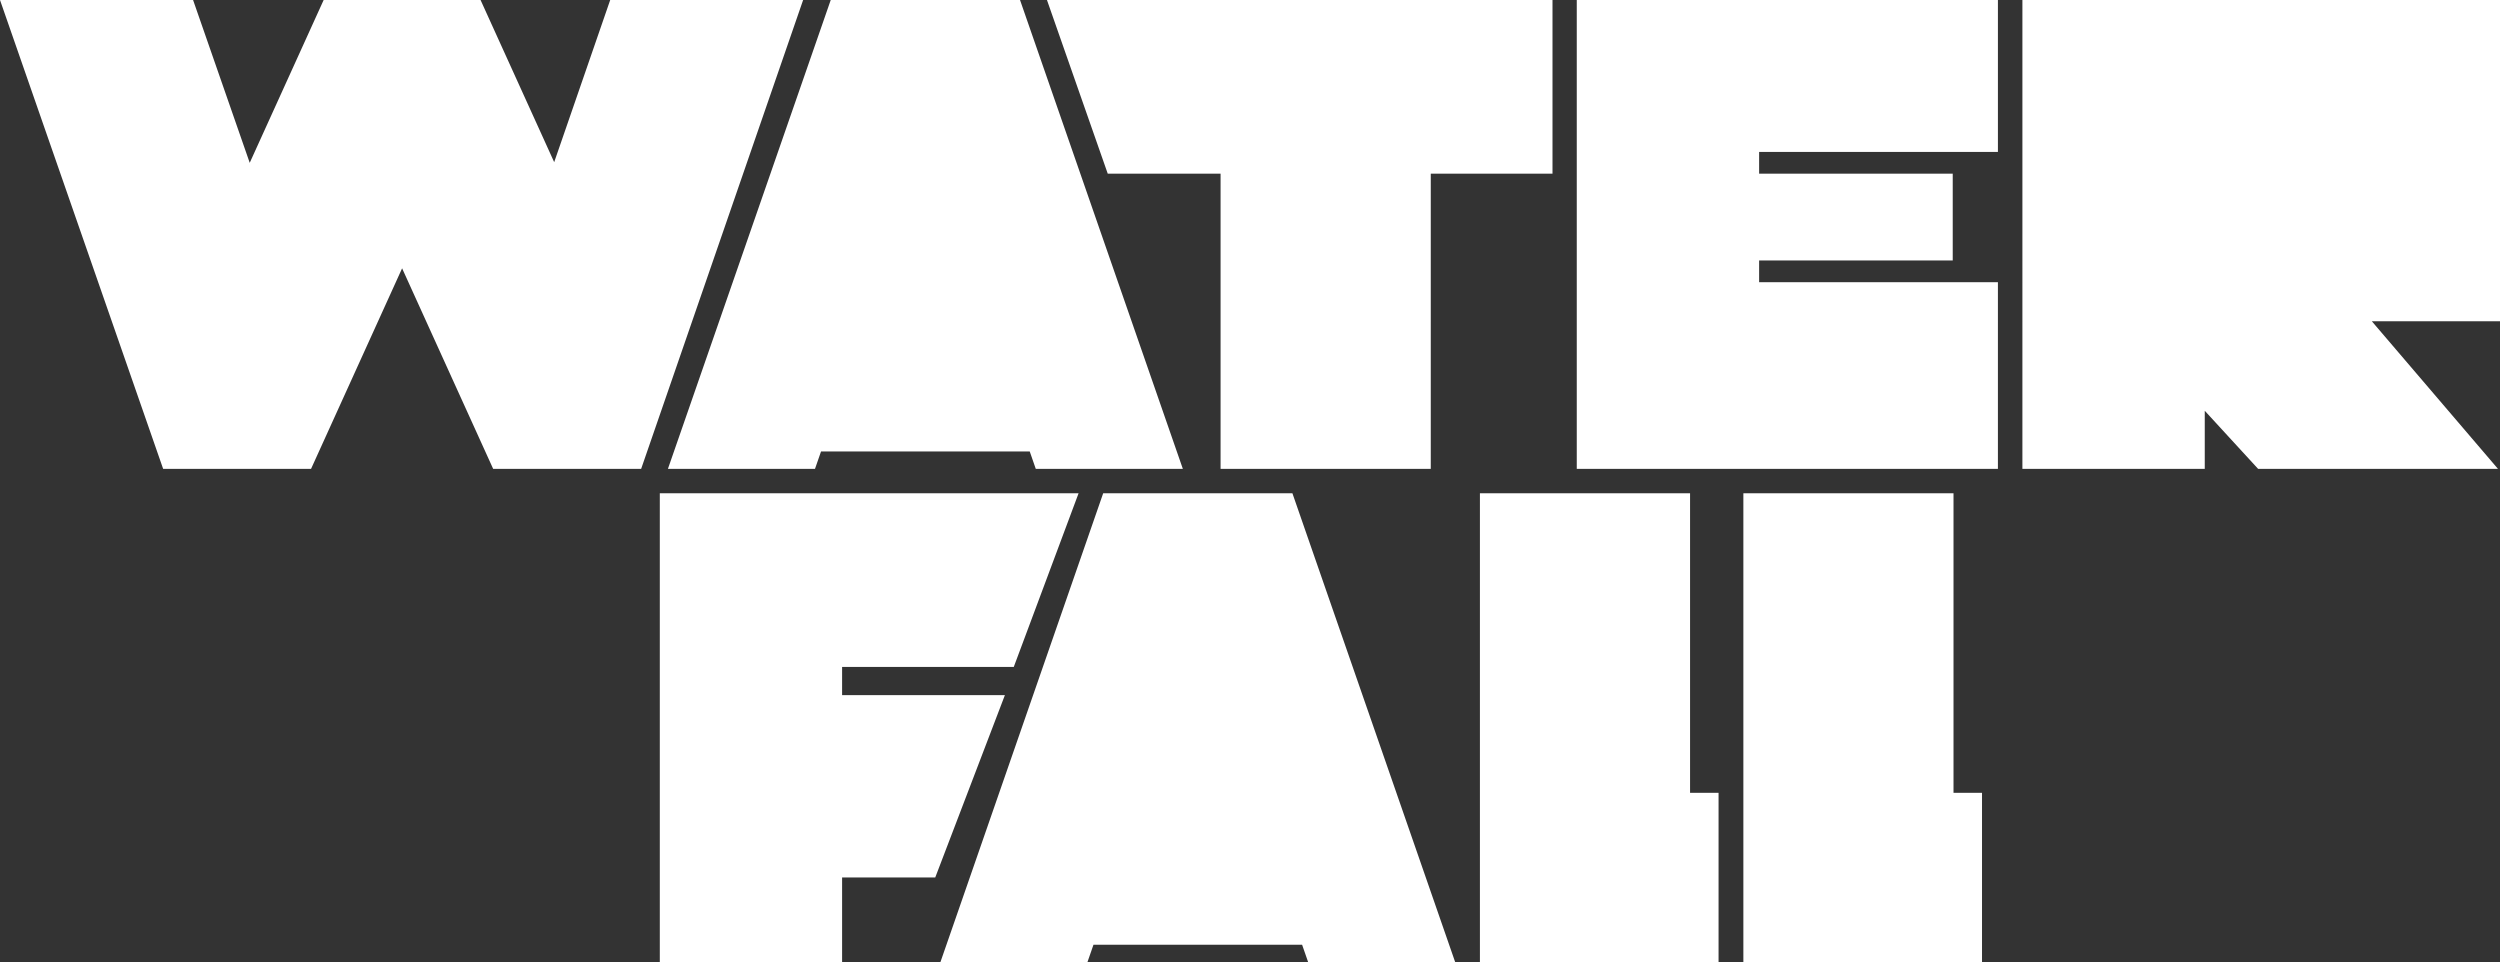
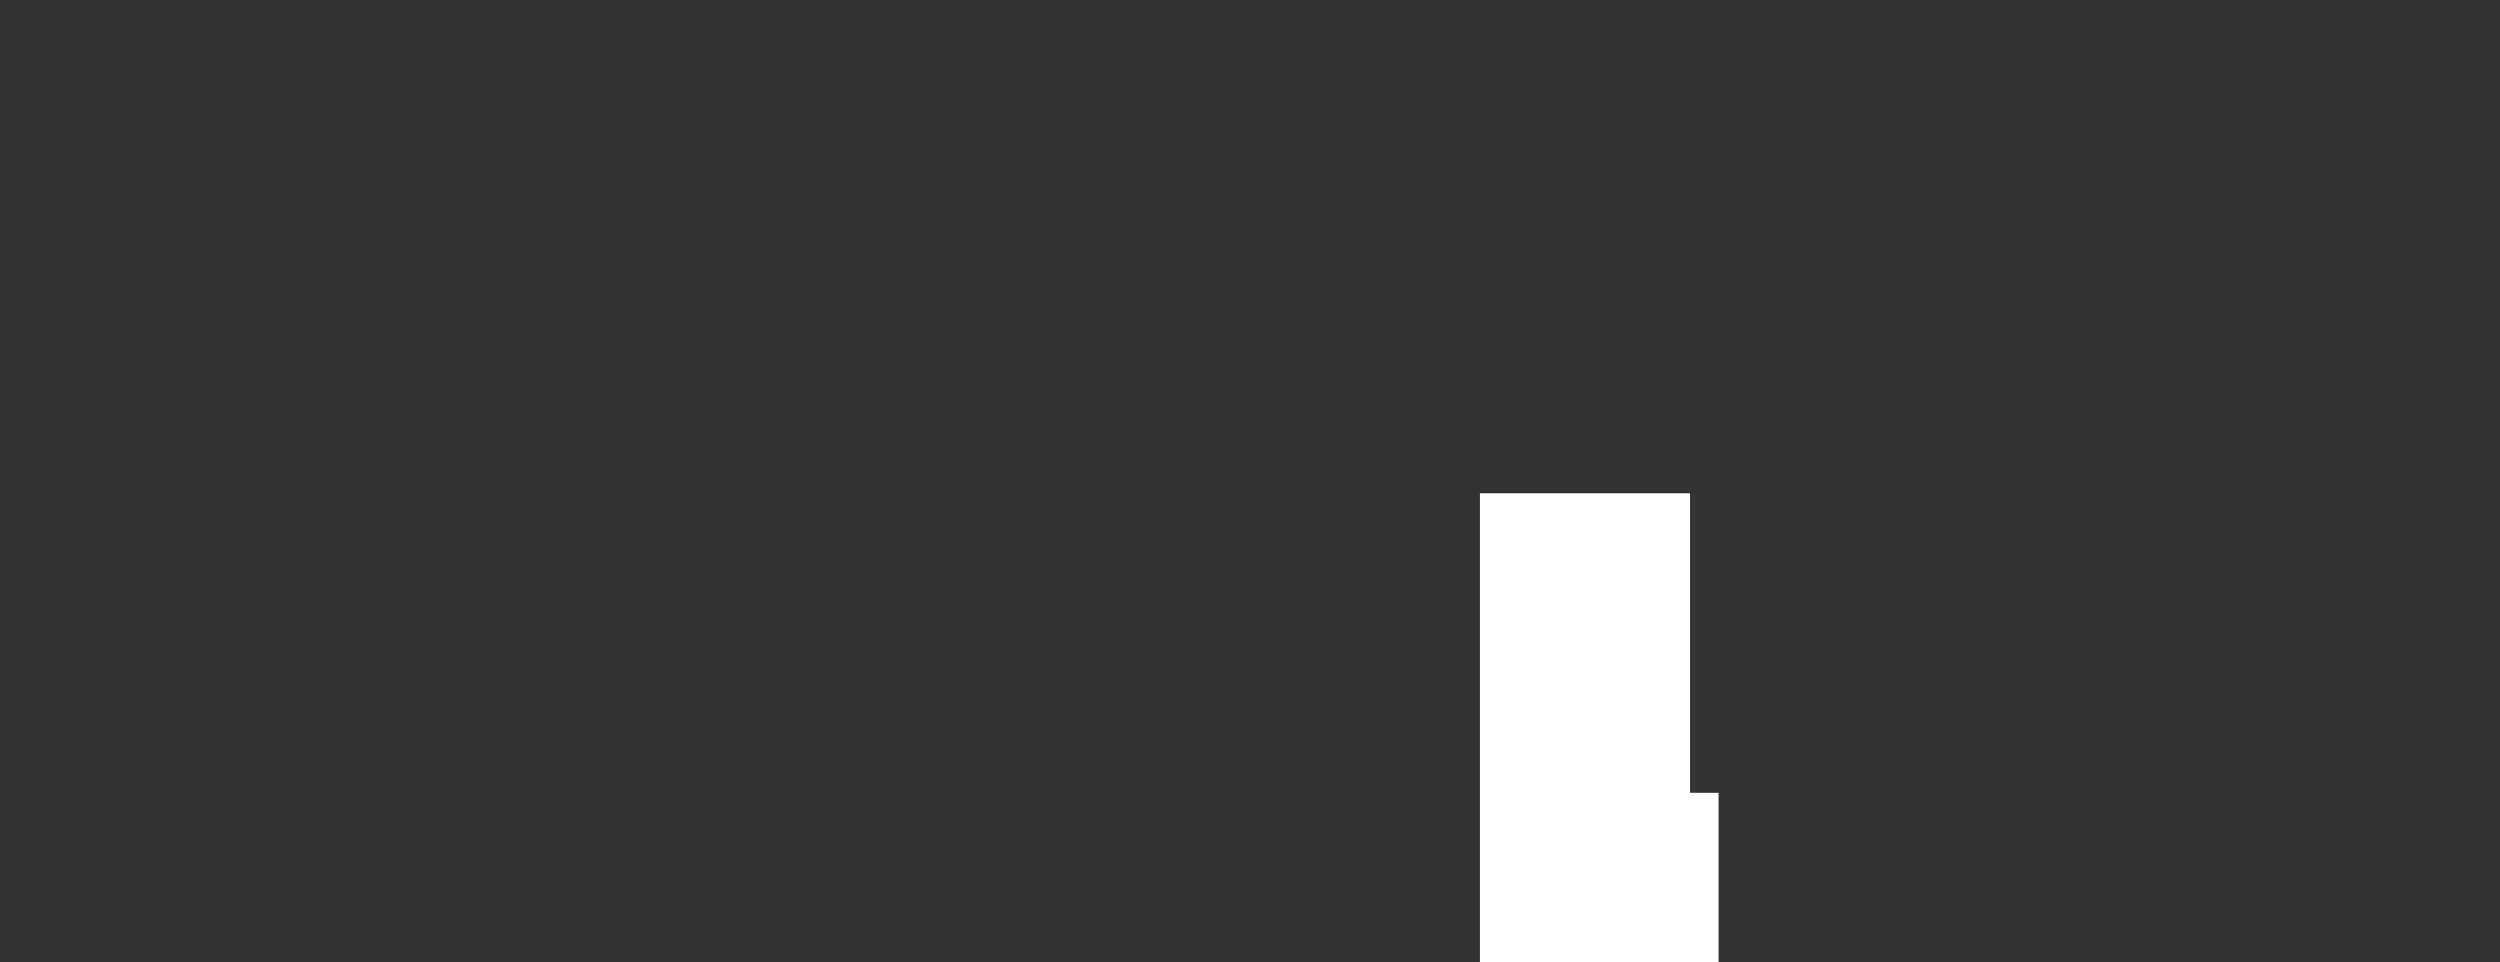
<svg xmlns="http://www.w3.org/2000/svg" width="330" height="127" viewBox="0 0 330 127" fill="none">
  <rect x="0" y="0" width="330" height="127" fill="#333333" stroke="none" />
-   <path fill-rule="evenodd" clip-rule="evenodd" d="M330 0L266.958 0L266.957 61.887L291.028 61.887V54.222L298.069 61.888H329.731L313.08 42.404H330V0ZM263.725 0L208.133 0V61.888L263.724 61.888L263.725 37.247L232.204 37.247V34.382L257.76 34.382V22.921L232.204 22.921V20.056L263.725 20.056V0ZM134.643 0L109.657 0L88.166 61.888H107.58L108.376 59.595L135.925 59.595L136.721 61.888L156.135 61.888L134.643 0ZM106.013 0L80.547 0L73.152 21.406L64.037 1.329L63.434 0L42.722 0L42.119 1.329L32.964 21.493L25.486 0L0 0L20.118 57.819L21.534 61.888L41.06 61.888L42.444 58.839L53.078 35.417L63.712 58.839L65.096 61.888L84.632 61.888L86.047 57.794L106.013 0ZM146.221 22.921H161.116L161.116 61.888H188.861L188.862 22.921H204.93V0L138.198 0L146.221 22.921Z" fill="white" />
-   <path d="M170.598 65.112H145.62L124.135 127H143.543L144.338 124.708L171.879 124.708L172.675 127H192.083L170.598 65.112Z" fill="white" />
-   <path d="M142.373 65.112L87.094 65.112L87.094 127H111.157L111.157 115.826H123.452L132.646 91.758H111.157V88.034H133.818L142.373 65.112Z" fill="white" />
-   <path d="M261.625 104.652V127H230.125V116.685V65.112H257.863V104.652H261.625Z" fill="white" />
  <path d="M226.849 104.652V127L195.349 127V116.685V65.112L223.088 65.112V104.652H226.849Z" fill="white" />
</svg>